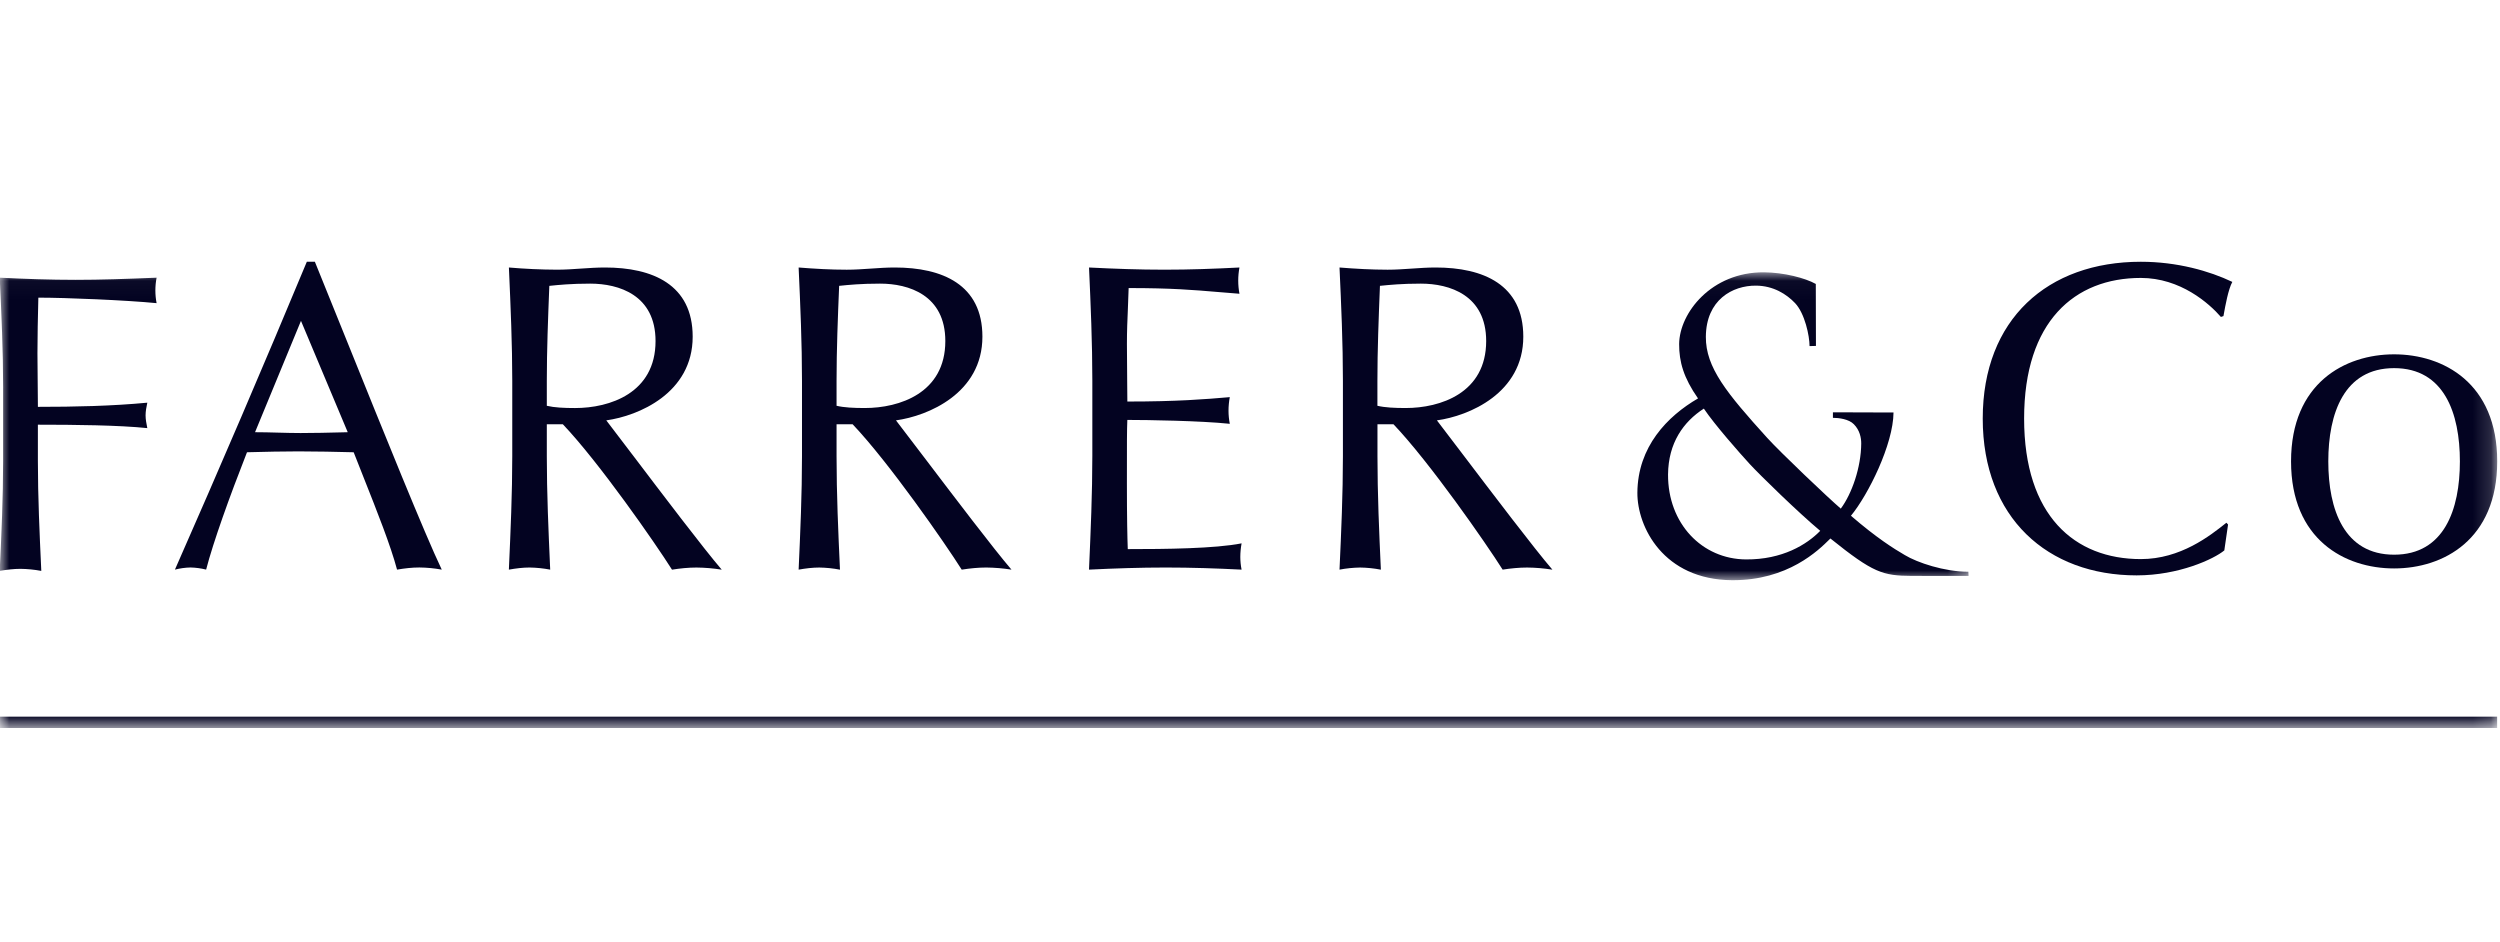
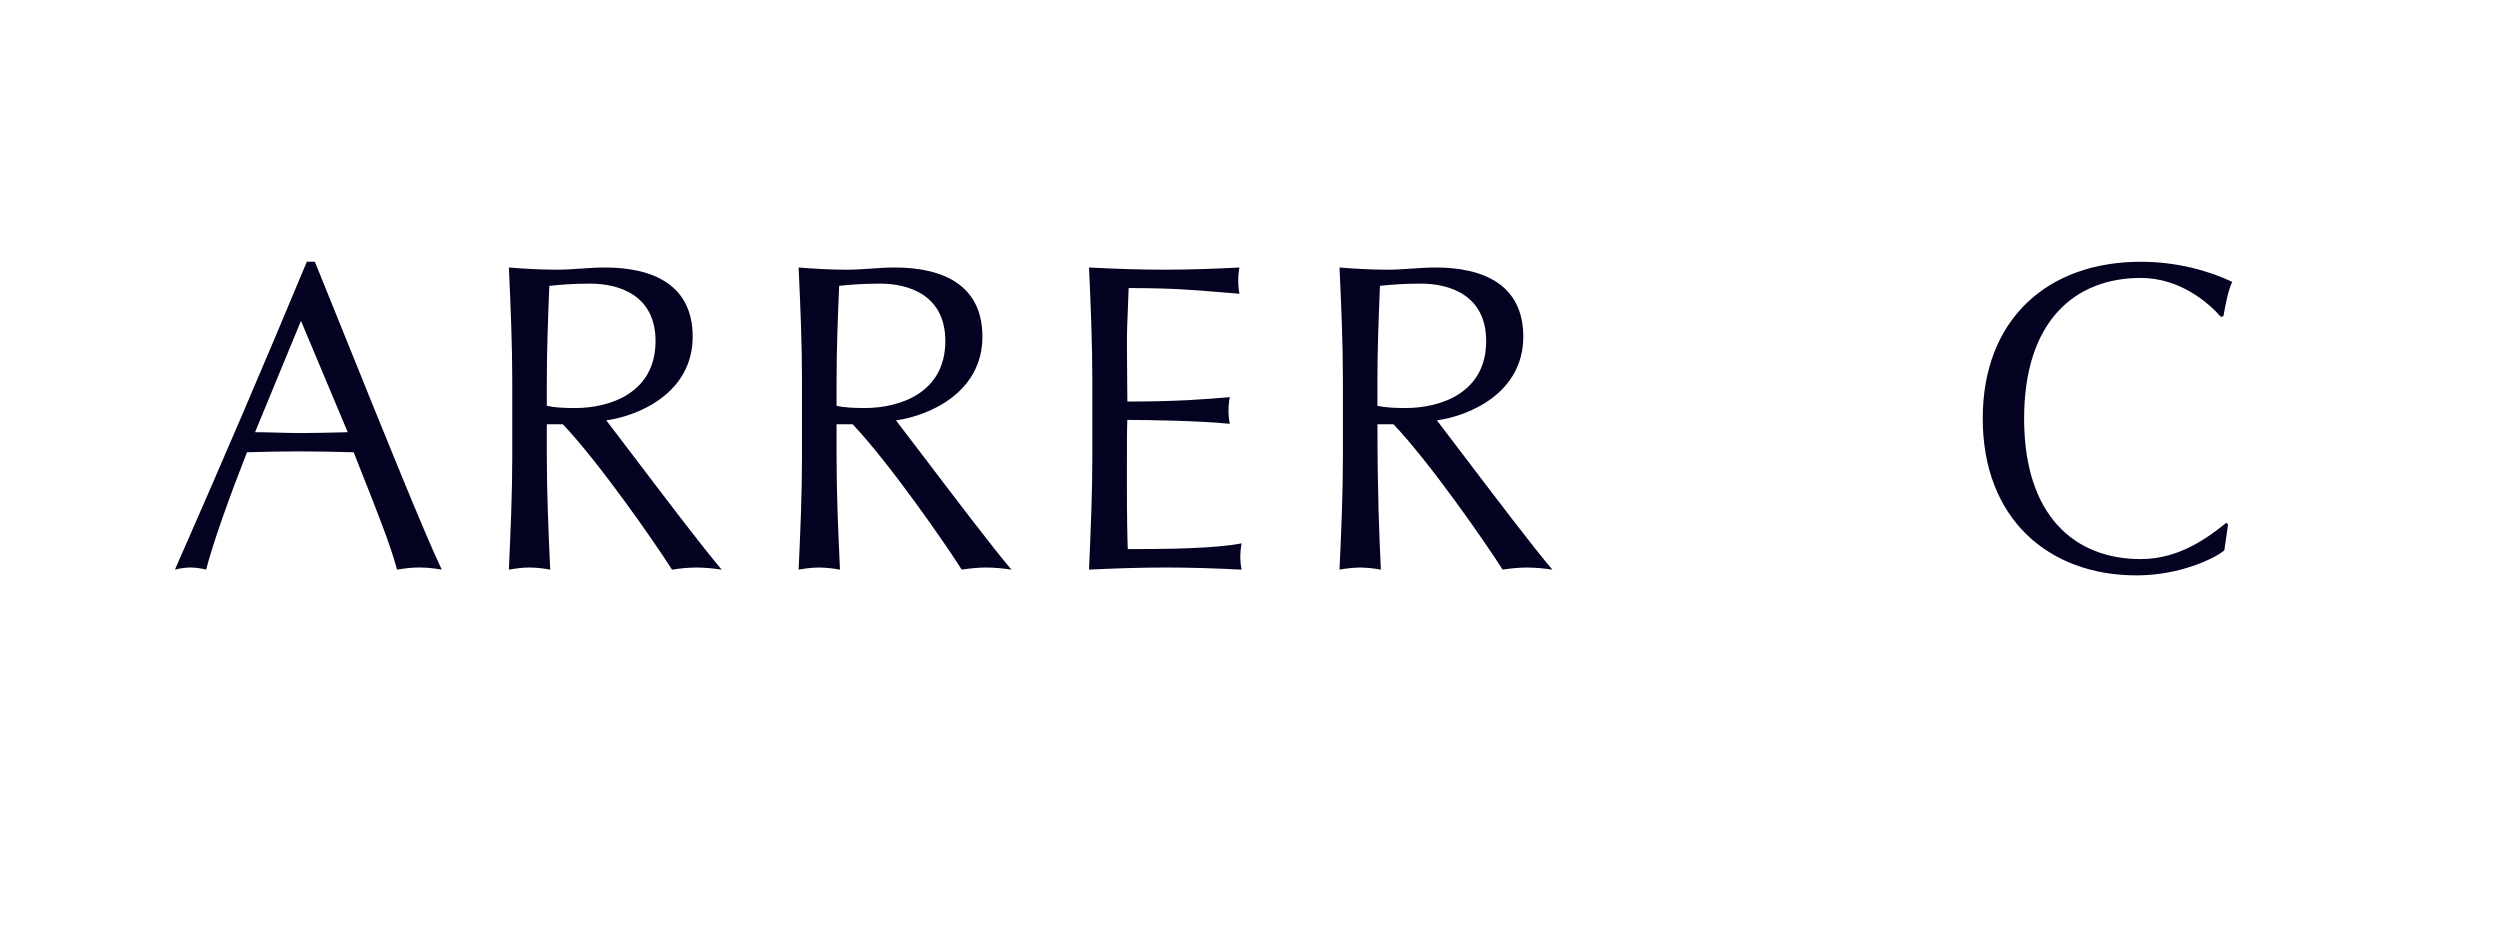
<svg xmlns="http://www.w3.org/2000/svg" width="138" height="52" viewBox="0 0 138 52" fill="none">
  <mask id="mask0_3842_5480" style="mask-type:luminance" maskUnits="userSpaceOnUse" x="0" y="12" width="138" height="29">
-     <path fill-rule="evenodd" clip-rule="evenodd" d="M137.846 26.128V40.183H0V12.074H137.846V26.128Z" fill="white" />
-   </mask>
+     </mask>
  <g mask="url(#mask0_3842_5480)">
-     <path fill-rule="evenodd" clip-rule="evenodd" d="M132.154 19.559C134.873 19.559 137.846 21.148 137.846 25.469C137.846 29.787 134.873 31.378 132.154 31.378C129.437 31.378 126.466 29.787 126.466 25.469C126.466 21.148 129.437 19.559 132.154 19.559ZM132.154 30.619C134.918 30.619 135.786 28.125 135.786 25.469C135.786 22.81 134.918 20.321 132.154 20.321C129.394 20.321 128.522 22.811 128.522 25.469C128.522 28.125 129.394 30.619 132.154 30.619ZM137.842 40.185H0L0.001 39.561H137.842V40.185Z" fill="#030321" />
-   </g>
+     </g>
  <mask id="mask1_3842_5480" style="mask-type:luminance" maskUnits="userSpaceOnUse" x="0" y="15" width="109" height="18">
    <path fill-rule="evenodd" clip-rule="evenodd" d="M0 15.031V32.027H108.668V15.031H0Z" fill="white" />
  </mask>
  <g mask="url(#mask1_3842_5480)">
-     <path fill-rule="evenodd" clip-rule="evenodd" d="M90.383 27.199C90.401 24.66 92.036 22.976 93.731 21.993C92.936 20.859 92.684 19.969 92.689 18.994C92.701 17.276 94.471 15.012 97.371 15.031C98.475 15.04 99.647 15.345 100.232 15.674L100.24 19.095L99.887 19.104C99.887 18.538 99.626 17.303 99.09 16.734C98.619 16.236 97.885 15.772 96.931 15.767C95.635 15.757 94.177 16.549 94.163 18.591C94.151 20.282 95.313 21.7 97.546 24.166C98.278 24.974 100.923 27.488 101.612 28.077C102.222 27.254 102.731 25.807 102.74 24.481C102.741 24.162 102.658 23.745 102.333 23.418C102.057 23.134 101.505 23.064 101.177 23.064V22.759L104.522 22.77C104.509 24.526 103.131 27.305 102.172 28.47C103.592 29.694 104.542 30.289 105.144 30.639C105.833 31.057 107.33 31.561 108.654 31.561L108.665 31.793L105.524 31.789C103.924 31.779 103.405 31.626 101.038 29.724C101.018 29.743 100.997 29.764 100.973 29.787L100.973 29.788C100.398 30.357 98.689 32.05 95.609 32.027C91.823 32.002 90.373 29.085 90.383 27.199ZM100.477 29.303C99.271 28.297 97.142 26.22 96.583 25.612C96.025 25.003 94.652 23.448 94.052 22.555C92.921 23.285 92.092 24.453 92.076 26.19C92.061 28.899 93.952 30.866 96.377 30.88C98.39 30.895 99.738 30.058 100.476 29.303H100.477ZM-0.015 15.328C0.08 17.348 0.173 19.386 0.173 21.405H0.172V25.437C0.172 27.457 0.08 29.499 -0.016 31.512C0.384 31.445 0.757 31.4 1.132 31.4C1.517 31.405 1.901 31.443 2.28 31.514L2.276 31.436C2.184 29.446 2.091 27.431 2.091 25.437V23.443C4.105 23.443 6.564 23.469 8.132 23.632C8.13 23.622 8.128 23.613 8.126 23.604C8.081 23.378 8.036 23.15 8.036 22.928C8.036 22.698 8.083 22.466 8.129 22.241L8.132 22.228C6.187 22.414 4.105 22.458 2.092 22.458C2.092 21.978 2.086 21.519 2.08 21.05C2.074 20.558 2.067 20.055 2.067 19.502C2.067 18.532 2.09 17.562 2.116 16.479L2.117 16.43C3.637 16.43 6.958 16.57 8.644 16.734C8.554 16.27 8.554 15.792 8.644 15.328C6.958 15.398 5.581 15.447 4.174 15.447C2.771 15.447 1.389 15.398 -0.015 15.328Z" fill="#030321" />
-   </g>
-   <path fill-rule="evenodd" clip-rule="evenodd" d="M19.151 18.828L19.151 18.828L19.15 18.826L19.15 18.826C18.524 17.272 17.919 15.772 17.381 14.449H16.937C14.568 20.14 12.141 25.805 9.656 31.443C9.938 31.371 10.226 31.331 10.517 31.325C10.807 31.332 11.096 31.371 11.378 31.442C11.772 29.921 12.657 27.454 13.634 24.965L13.787 24.961C14.689 24.938 15.572 24.916 16.471 24.916C17.488 24.92 18.506 24.936 19.523 24.965C19.701 25.422 19.891 25.901 20.085 26.39L20.085 26.39C20.804 28.201 21.57 30.13 21.917 31.443C22.335 31.373 22.732 31.325 23.149 31.325C23.564 31.329 23.977 31.369 24.385 31.443C23.441 29.466 21.182 23.864 19.151 18.828L19.151 18.828ZM14.078 23.858L16.614 17.711L19.195 23.858L18.866 23.866C18.11 23.885 17.34 23.904 16.59 23.904C16.182 23.904 15.758 23.892 15.333 23.881C14.909 23.869 14.485 23.858 14.078 23.858ZM30.184 22.4C30.603 22.499 31.139 22.524 31.744 22.524C33.651 22.524 36.186 21.704 36.186 18.827C36.186 16.285 34.164 15.657 32.58 15.656C31.52 15.657 30.825 15.728 30.339 15.778L30.323 15.779L30.32 15.849C30.252 17.591 30.184 19.309 30.184 21.027V22.4ZM28.098 14.923C28.187 16.953 28.277 19 28.277 21.029V25.183C28.277 27.24 28.185 29.319 28.093 31.37L28.09 31.444C28.488 31.374 28.858 31.327 29.231 31.327C29.613 31.333 29.995 31.372 30.371 31.444L30.365 31.313C30.275 29.28 30.184 27.221 30.184 25.185V23.419H31.069C33.069 25.523 36.165 29.973 37.095 31.446C37.539 31.374 38.002 31.328 38.444 31.328C38.911 31.332 39.378 31.372 39.84 31.446C38.855 30.302 36.525 27.229 34.893 25.076L34.892 25.076C34.286 24.276 33.776 23.604 33.467 23.204C35.234 22.96 38.236 21.706 38.236 18.584C38.236 15.708 36.023 14.766 33.396 14.766C32.954 14.766 32.512 14.796 32.07 14.826C31.628 14.857 31.186 14.887 30.743 14.887C29.858 14.883 28.973 14.842 28.091 14.766L28.098 14.923ZM46.178 22.399C46.597 22.498 47.132 22.523 47.736 22.523C49.645 22.523 52.182 21.703 52.182 18.826C52.182 16.285 50.157 15.655 48.577 15.656C47.517 15.656 46.825 15.727 46.339 15.777L46.321 15.778C46.248 17.544 46.178 19.285 46.178 21.026V22.399ZM44.084 14.766C44.179 16.847 44.27 18.947 44.27 21.029V25.183C44.27 27.265 44.179 29.369 44.084 31.444C44.478 31.374 44.853 31.328 45.227 31.328C45.609 31.334 45.991 31.373 46.367 31.446C46.271 29.368 46.178 27.265 46.178 25.183V23.419H47.065C49.065 25.523 52.159 29.974 53.087 31.445C53.532 31.374 53.996 31.327 54.44 31.327C54.906 31.332 55.372 31.371 55.834 31.444C54.874 30.329 52.63 27.374 51.004 25.232L51.003 25.231L51.003 25.231L51.003 25.231L51.003 25.23L51.002 25.23L51.002 25.23C50.344 24.362 49.787 23.628 49.458 23.204C51.228 22.962 54.229 21.706 54.229 18.584C54.229 15.708 52.019 14.766 49.39 14.766C48.948 14.766 48.506 14.796 48.064 14.827C47.622 14.857 47.18 14.888 46.738 14.888C45.853 14.888 44.969 14.837 44.084 14.766ZM60.297 21.002C60.297 18.924 60.206 16.821 60.114 14.766C61.508 14.837 62.882 14.887 64.277 14.887C65.674 14.887 67.049 14.837 68.418 14.766C68.328 15.244 68.328 15.736 68.418 16.215C67.989 16.183 67.6 16.15 67.221 16.118C65.874 16.004 64.661 15.901 62.301 15.901C62.291 16.311 62.275 16.691 62.258 17.074L62.258 17.074C62.232 17.662 62.206 18.256 62.206 18.975C62.206 19.714 62.214 20.48 62.221 21.108V21.108L62.221 21.109V21.109L62.221 21.111L62.221 21.115C62.226 21.55 62.23 21.918 62.23 22.165C64.974 22.165 66.511 22.041 67.885 21.922C67.838 22.165 67.814 22.428 67.814 22.672C67.814 22.912 67.838 23.155 67.885 23.394C66.278 23.226 63.346 23.18 62.229 23.18C62.205 23.759 62.205 24.365 62.205 26.682C62.205 28.519 62.229 29.704 62.253 30.311C64.324 30.311 67.069 30.284 68.536 29.993C68.49 30.241 68.466 30.493 68.465 30.746C68.465 30.963 68.49 31.23 68.536 31.444C67.162 31.374 65.768 31.327 64.347 31.327C62.931 31.327 61.534 31.374 60.113 31.444C60.206 29.344 60.297 27.238 60.297 25.164V21.002ZM77.593 22.523C76.989 22.523 76.451 22.498 76.033 22.399V21.026C76.033 19.309 76.101 17.59 76.17 15.849L76.17 15.849L76.173 15.778L76.195 15.776C76.684 15.727 77.377 15.656 78.429 15.656C80.013 15.656 82.037 16.285 82.037 18.826C82.037 21.703 79.502 22.523 77.593 22.523ZM74.129 21.029C74.129 18.947 74.036 16.847 73.941 14.766C74.826 14.837 75.71 14.887 76.595 14.888C77.037 14.888 77.479 14.857 77.921 14.827C78.363 14.796 78.806 14.766 79.248 14.766C81.877 14.766 84.086 15.708 84.086 18.584C84.086 21.706 81.084 22.962 79.317 23.204C79.619 23.595 80.114 24.247 80.703 25.024L80.703 25.024C82.338 27.179 84.701 30.293 85.693 31.446C85.231 31.372 84.765 31.332 84.297 31.328C83.854 31.328 83.388 31.374 82.946 31.444C82.017 29.974 78.923 25.523 76.92 23.419H76.036V25.183C76.036 27.265 76.128 29.368 76.224 31.446C75.847 31.373 75.465 31.333 75.081 31.328C74.699 31.334 74.317 31.372 73.941 31.444C74.036 29.369 74.129 27.265 74.129 25.183V21.029ZM117.941 31.761C120.267 31.761 122.202 30.863 122.782 30.383L122.989 28.954L122.898 28.855L122.881 28.868C121.993 29.574 120.37 30.862 118.174 30.862C114.52 30.862 111.731 28.471 111.731 23.104C111.731 17.739 114.521 15.342 118.174 15.342C120.362 15.342 121.944 16.746 122.594 17.495L122.734 17.448L122.748 17.374C122.842 16.851 123 15.976 123.224 15.561C121.966 14.959 120.176 14.449 118.174 14.449C113.034 14.449 109.447 17.616 109.447 23.104C109.447 28.59 113.034 31.761 117.941 31.761Z" fill="#030321" />
+     </g>
+   <path fill-rule="evenodd" clip-rule="evenodd" d="M19.151 18.828L19.151 18.828L19.15 18.826L19.15 18.826C18.524 17.272 17.919 15.772 17.381 14.449H16.937C14.568 20.14 12.141 25.805 9.656 31.443C9.938 31.371 10.226 31.331 10.517 31.325C10.807 31.332 11.096 31.371 11.378 31.442C11.772 29.921 12.657 27.454 13.634 24.965L13.787 24.961C14.689 24.938 15.572 24.916 16.471 24.916C17.488 24.92 18.506 24.936 19.523 24.965C19.701 25.422 19.891 25.901 20.085 26.39L20.085 26.39C20.804 28.201 21.57 30.13 21.917 31.443C22.335 31.373 22.732 31.325 23.149 31.325C23.564 31.329 23.977 31.369 24.385 31.443C23.441 29.466 21.182 23.864 19.151 18.828L19.151 18.828ZM14.078 23.858L16.614 17.711L19.195 23.858L18.866 23.866C18.11 23.885 17.34 23.904 16.59 23.904C16.182 23.904 15.758 23.892 15.333 23.881C14.909 23.869 14.485 23.858 14.078 23.858ZM30.184 22.4C30.603 22.499 31.139 22.524 31.744 22.524C33.651 22.524 36.186 21.704 36.186 18.827C36.186 16.285 34.164 15.657 32.58 15.656C31.52 15.657 30.825 15.728 30.339 15.778L30.323 15.779L30.32 15.849C30.252 17.591 30.184 19.309 30.184 21.027V22.4ZM28.098 14.923C28.187 16.953 28.277 19 28.277 21.029V25.183C28.277 27.24 28.185 29.319 28.093 31.37L28.09 31.444C28.488 31.374 28.858 31.327 29.231 31.327C29.613 31.333 29.995 31.372 30.371 31.444L30.365 31.313C30.275 29.28 30.184 27.221 30.184 25.185V23.419H31.069C33.069 25.523 36.165 29.973 37.095 31.446C37.539 31.374 38.002 31.328 38.444 31.328C38.911 31.332 39.378 31.372 39.84 31.446C38.855 30.302 36.525 27.229 34.893 25.076L34.892 25.076C34.286 24.276 33.776 23.604 33.467 23.204C35.234 22.96 38.236 21.706 38.236 18.584C38.236 15.708 36.023 14.766 33.396 14.766C32.954 14.766 32.512 14.796 32.07 14.826C31.628 14.857 31.186 14.887 30.743 14.887C29.858 14.883 28.973 14.842 28.091 14.766L28.098 14.923ZM46.178 22.399C46.597 22.498 47.132 22.523 47.736 22.523C49.645 22.523 52.182 21.703 52.182 18.826C52.182 16.285 50.157 15.655 48.577 15.656C47.517 15.656 46.825 15.727 46.339 15.777L46.321 15.778C46.248 17.544 46.178 19.285 46.178 21.026V22.399ZM44.084 14.766C44.179 16.847 44.27 18.947 44.27 21.029V25.183C44.27 27.265 44.179 29.369 44.084 31.444C44.478 31.374 44.853 31.328 45.227 31.328C45.609 31.334 45.991 31.373 46.367 31.446C46.271 29.368 46.178 27.265 46.178 25.183V23.419H47.065C49.065 25.523 52.159 29.974 53.087 31.445C53.532 31.374 53.996 31.327 54.44 31.327C54.906 31.332 55.372 31.371 55.834 31.444C54.874 30.329 52.63 27.374 51.004 25.232L51.003 25.231L51.003 25.231L51.003 25.231L51.003 25.23L51.002 25.23L51.002 25.23C50.344 24.362 49.787 23.628 49.458 23.204C51.228 22.962 54.229 21.706 54.229 18.584C54.229 15.708 52.019 14.766 49.39 14.766C48.948 14.766 48.506 14.796 48.064 14.827C47.622 14.857 47.18 14.888 46.738 14.888C45.853 14.888 44.969 14.837 44.084 14.766ZM60.297 21.002C60.297 18.924 60.206 16.821 60.114 14.766C61.508 14.837 62.882 14.887 64.277 14.887C65.674 14.887 67.049 14.837 68.418 14.766C68.328 15.244 68.328 15.736 68.418 16.215C67.989 16.183 67.6 16.15 67.221 16.118C65.874 16.004 64.661 15.901 62.301 15.901C62.291 16.311 62.275 16.691 62.258 17.074L62.258 17.074C62.232 17.662 62.206 18.256 62.206 18.975C62.206 19.714 62.214 20.48 62.221 21.108V21.108L62.221 21.109V21.109L62.221 21.111L62.221 21.115C62.226 21.55 62.23 21.918 62.23 22.165C64.974 22.165 66.511 22.041 67.885 21.922C67.838 22.165 67.814 22.428 67.814 22.672C67.814 22.912 67.838 23.155 67.885 23.394C66.278 23.226 63.346 23.18 62.229 23.18C62.205 23.759 62.205 24.365 62.205 26.682C62.205 28.519 62.229 29.704 62.253 30.311C64.324 30.311 67.069 30.284 68.536 29.993C68.49 30.241 68.466 30.493 68.465 30.746C68.465 30.963 68.49 31.23 68.536 31.444C67.162 31.374 65.768 31.327 64.347 31.327C62.931 31.327 61.534 31.374 60.113 31.444C60.206 29.344 60.297 27.238 60.297 25.164V21.002ZM77.593 22.523C76.989 22.523 76.451 22.498 76.033 22.399V21.026C76.033 19.309 76.101 17.59 76.17 15.849L76.17 15.849L76.173 15.778L76.195 15.776C76.684 15.727 77.377 15.656 78.429 15.656C80.013 15.656 82.037 16.285 82.037 18.826C82.037 21.703 79.502 22.523 77.593 22.523ZM74.129 21.029C74.129 18.947 74.036 16.847 73.941 14.766C74.826 14.837 75.71 14.887 76.595 14.888C77.037 14.888 77.479 14.857 77.921 14.827C78.363 14.796 78.806 14.766 79.248 14.766C81.877 14.766 84.086 15.708 84.086 18.584C84.086 21.706 81.084 22.962 79.317 23.204C79.619 23.595 80.114 24.247 80.703 25.024L80.703 25.024C82.338 27.179 84.701 30.293 85.693 31.446C85.231 31.372 84.765 31.332 84.297 31.328C83.854 31.328 83.388 31.374 82.946 31.444C82.017 29.974 78.923 25.523 76.92 23.419H76.036C76.036 27.265 76.128 29.368 76.224 31.446C75.847 31.373 75.465 31.333 75.081 31.328C74.699 31.334 74.317 31.372 73.941 31.444C74.036 29.369 74.129 27.265 74.129 25.183V21.029ZM117.941 31.761C120.267 31.761 122.202 30.863 122.782 30.383L122.989 28.954L122.898 28.855L122.881 28.868C121.993 29.574 120.37 30.862 118.174 30.862C114.52 30.862 111.731 28.471 111.731 23.104C111.731 17.739 114.521 15.342 118.174 15.342C120.362 15.342 121.944 16.746 122.594 17.495L122.734 17.448L122.748 17.374C122.842 16.851 123 15.976 123.224 15.561C121.966 14.959 120.176 14.449 118.174 14.449C113.034 14.449 109.447 17.616 109.447 23.104C109.447 28.59 113.034 31.761 117.941 31.761Z" fill="#030321" />
</svg>